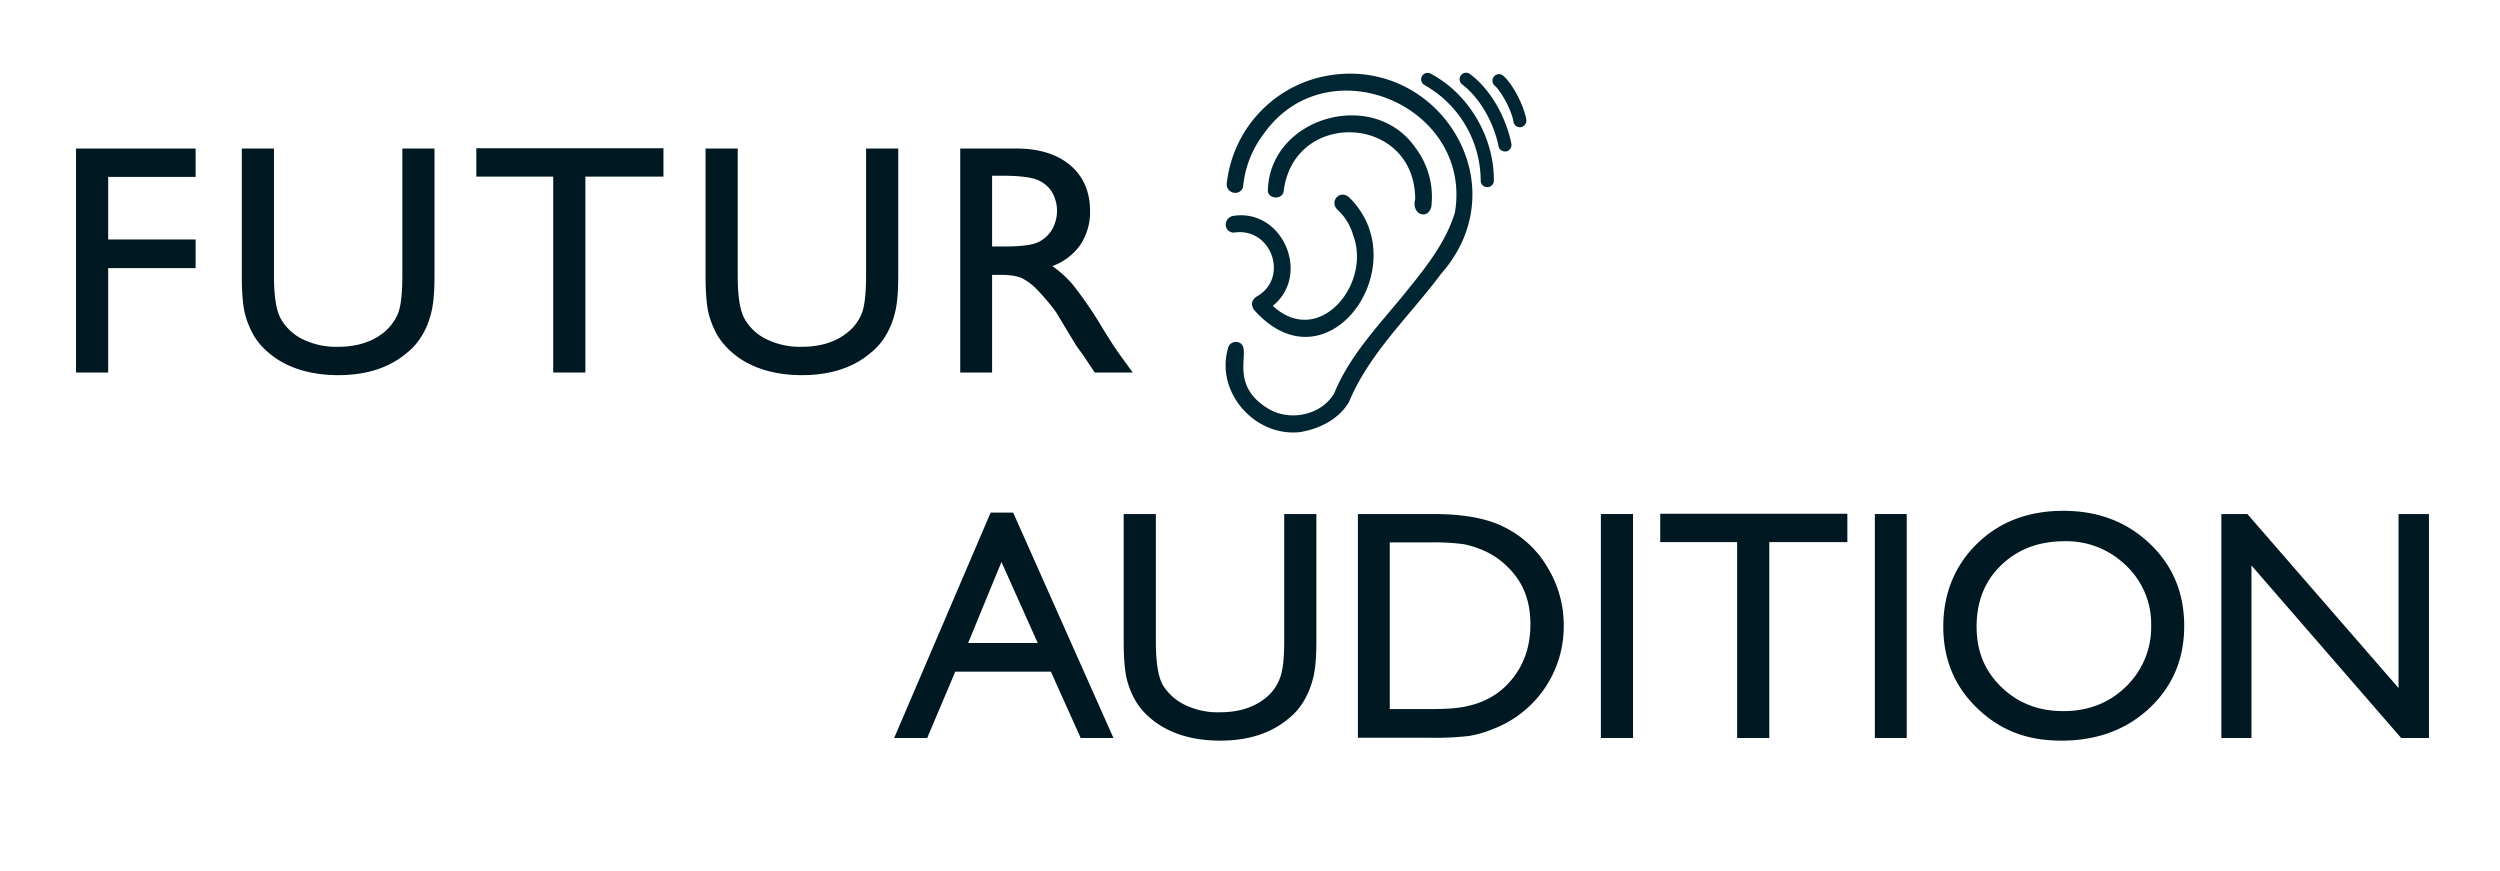
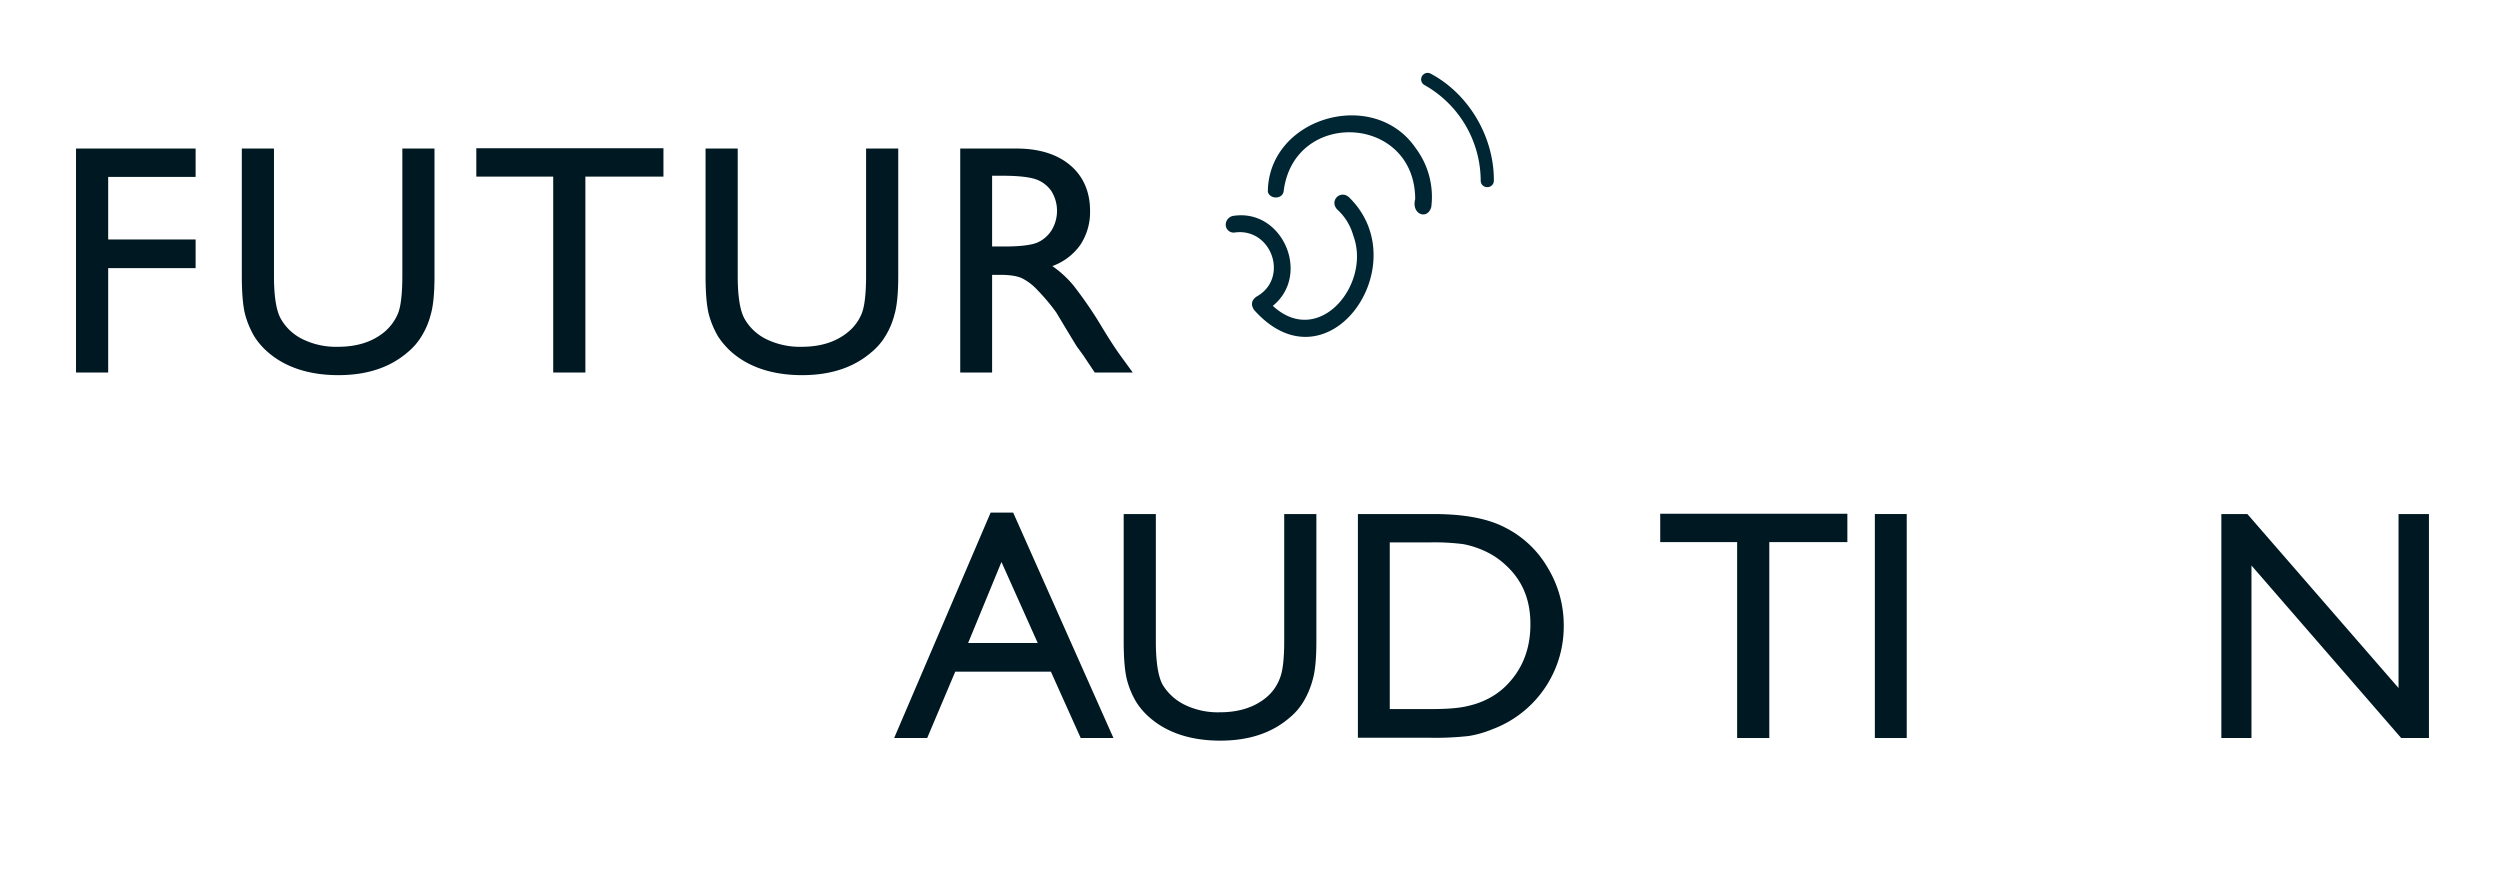
<svg xmlns="http://www.w3.org/2000/svg" id="Calque_1" data-name="Calque 1" viewBox="0 0 855 298">
  <defs>
    <style>.cls-1{fill:#001821;}.cls-2{fill:#002533;}</style>
  </defs>
  <path class="cls-1" d="M338.8,175.3h7.7l34.3,77.1H369.6l-10.2-22.7H326.7l-9.6,22.7H305.8Zm16.1,44.6-12.4-27.7-11.4,27.7Z" />
  <path class="cls-1" d="M439.2,175.8h11v43.5c0,5.9-.4,10.3-1.3,13.3a29.1,29.1,0,0,1-3.2,7.5,21.2,21.2,0,0,1-4.6,5.3c-6.1,5.3-14,7.9-23.8,7.9s-18-2.6-24-7.8a24,24,0,0,1-4.7-5.4,29.1,29.1,0,0,1-3.1-7.3c-.8-2.9-1.2-7.5-1.2-13.6V175.8h11v43.5q0,10.8,2.4,15a18.1,18.1,0,0,0,7.6,6.8,25.8,25.8,0,0,0,11.9,2.5q9.8,0,15.9-5.1a15.5,15.5,0,0,0,4.6-6.5c1-2.4,1.5-6.7,1.5-12.7Z" />
  <path class="cls-1" d="M464.4,252.3V175.8h25.8c10.4,0,18.7,1.5,24.7,4.7a35,35,0,0,1,14.5,13.8,37.8,37.8,0,0,1,5.4,19.8,37.5,37.5,0,0,1-24.4,35.3,36.6,36.6,0,0,1-8,2.3,101.7,101.7,0,0,1-13.8.6ZM489,185.5H475.3v57h14.1c5.5,0,9.7-.3,12.8-1.1a28,28,0,0,0,7.6-2.9,24.3,24.3,0,0,0,5.5-4.2c5.4-5.5,8.1-12.4,8.1-20.8s-2.7-14.9-8.3-20.1a26.4,26.4,0,0,0-7-4.8,32.1,32.1,0,0,0-7.6-2.5A77.6,77.6,0,0,0,489,185.5Z" />
-   <path class="cls-1" d="M547.5,175.8h11v76.6h-11Z" />
  <path class="cls-1" d="M567.8,175.7h64v9.7H605.1v67h-11v-67H567.8Z" />
  <path class="cls-1" d="M641.2,175.8h10.9v76.6H641.2Z" />
-   <path class="cls-1" d="M705.6,174.7c11.9,0,21.7,3.7,29.6,11.2S747,202.8,747,214.1s-4,20.7-11.9,28.1-18,11.1-30.1,11.1-21.1-3.7-28.8-11.1-11.6-16.7-11.6-27.9,3.9-20.9,11.6-28.4S693.8,174.7,705.6,174.7Zm.5,10.4c-8.8,0-16,2.7-21.7,8.2s-8.4,12.5-8.4,21,2.8,15.2,8.5,20.7,12.7,8.2,21.2,8.2,15.7-2.8,21.4-8.4a28.2,28.2,0,0,0,8.6-20.9,27.5,27.5,0,0,0-8.6-20.5A29.1,29.1,0,0,0,706.1,185.1Z" />
  <path class="cls-1" d="M820.3,175.8h10.4v76.6h-9.5l-51.2-59v59H759.7V175.8h8.9l51.7,59.5Z" />
  <path class="cls-1" d="M26,50.8H66.9v9.7H37V81.9H66.9v9.8H37v35.7H26Z" />
  <path class="cls-1" d="M137.6,50.8h11V94.3c0,5.8-.4,10.3-1.3,13.3a26,26,0,0,1-3.2,7.5,21.2,21.2,0,0,1-4.6,5.3c-6.1,5.3-14,7.9-23.8,7.9s-18-2.6-24-7.8a24,24,0,0,1-4.7-5.4,30.8,30.8,0,0,1-3.1-7.3c-.8-2.9-1.2-7.5-1.2-13.6V50.8h11V94.3c0,7.2.8,12.2,2.5,15a17.2,17.2,0,0,0,7.5,6.8,25.8,25.8,0,0,0,11.9,2.5q9.8,0,15.9-5.1a16.7,16.7,0,0,0,4.7-6.5c.9-2.4,1.4-6.7,1.4-12.7Z" />
  <path class="cls-1" d="M162.9,50.7h64v9.7H200.2v67h-11v-67H162.9Z" />
  <path class="cls-1" d="M296.2,50.8h11V94.3c0,5.8-.4,10.3-1.3,13.3a26,26,0,0,1-3.2,7.5,21.2,21.2,0,0,1-4.6,5.3c-6.1,5.3-14,7.9-23.8,7.9s-18-2.6-24-7.8a26.8,26.8,0,0,1-4.7-5.4,30.8,30.8,0,0,1-3.1-7.3c-.8-2.9-1.2-7.5-1.2-13.6V50.8h11V94.3c0,7.2.8,12.2,2.5,15a17.2,17.2,0,0,0,7.5,6.8,26.1,26.1,0,0,0,11.9,2.5q9.8,0,15.9-5.1a15.8,15.8,0,0,0,4.7-6.5c.9-2.4,1.4-6.7,1.4-12.7Z" />
  <path class="cls-1" d="M328.4,127.4V50.8h19.2c7.7,0,13.9,1.9,18.4,5.7s6.8,9.1,6.8,15.6a20.3,20.3,0,0,1-3.3,11.6,20,20,0,0,1-9.6,7.3,36,36,0,0,1,7.2,6.6,138,138,0,0,1,9.9,14.5c2.6,4.3,4.8,7.6,6.4,9.8l4,5.5h-13l-3.4-5.1-.6-.9-2.2-3-3.4-5.6-3.6-6a68.2,68.2,0,0,0-6.3-7.5,18.8,18.8,0,0,0-5.1-4c-1.5-.8-4-1.3-7.6-1.3h-2.9v33.4Zm14.2-67.3h-3.3V84.3h4.2c5.6,0,9.4-.5,11.4-1.4a11,11,0,0,0,4.9-4.4,12.9,12.9,0,0,0,1.7-6.5,12.7,12.7,0,0,0-1.9-6.6,10.6,10.6,0,0,0-5.4-4.1C351.8,60.5,348,60.1,342.6,60.1Z" />
-   <path class="cls-2" d="M444.5,147.8c6.7-1.1,13.2-4.3,16.8-10.2,7-16.9,20.8-29.5,31.5-43.9,27.6-31.2-2.1-76.5-41.3-67.3a42.1,42.1,0,0,0-31.9,36,2.9,2.9,0,0,0,2.3,3.5,2.7,2.7,0,0,0,3.3-2.7,35.5,35.5,0,0,1,7.2-17.7c21.7-30.2,71.2-9.4,65.2,27.1-2.9,9.7-9.3,18-15.6,25.8-9.2,11.6-20,22.2-25.7,36.1-4.5,7.7-15.6,9.8-23,5-14.1-8.9-4.1-21.1-10-22.5a2.8,2.8,0,0,0-3.4,2.4C415.8,134.3,429.2,149.4,444.5,147.8Z" />
  <path class="cls-2" d="M435.3,104.6C448.4,94,438.7,71.4,422,73.8a3.1,3.1,0,0,0-2.8,3.2,2.7,2.7,0,0,0,3.2,2.5c12.6-1.6,18.5,15.7,7.4,21.9-1.8,1.2-2.1,2.8-.9,4.6,25.1,28.2,55.7-15.2,32.8-38.2-3.1-3.4-7.5,1-4.1,4.1a18.7,18.7,0,0,1,5.2,8.6C469.1,97.1,451.1,119.2,435.3,104.6Z" />
  <path class="cls-2" d="M484,68.1c-1.4,5.2,4.2,7.3,5.5,2.7a27.8,27.8,0,0,0-5.3-20.1c-14.3-21-50.4-10.6-50.6,14.9.7,2.6,4.9,2.6,5.4-.1,3.4-28.4,44.9-26.4,45,2.6Z" />
  <path class="cls-2" d="M508.7,64h0a2.2,2.2,0,0,1-2.3-2.2,37.7,37.7,0,0,0-19.2-32.7,2.2,2.2,0,0,1-.9-3,2.2,2.2,0,0,1,3-.9c13,6.9,21.7,21.6,21.6,36.6A2.2,2.2,0,0,1,508.7,64Z" />
-   <path class="cls-2" d="M514.7,51.8a2.2,2.2,0,0,1-2.2-1.8c-1.7-8.4-6.6-16.7-12.4-21.1a2.2,2.2,0,0,1,2.6-3.6c6.8,5,12.3,14.4,14.2,23.9a2.3,2.3,0,0,1-1.8,2.6Z" />
-   <path class="cls-2" d="M519.8,43.5a2.2,2.2,0,0,1-2.2-1.9c-.8-4.5-4.5-10.7-6.4-12.3a2.2,2.2,0,1,1,2.9-3.4c2.8,2.3,6.9,9.5,7.9,15a2.3,2.3,0,0,1-1.9,2.6Z" />
</svg>